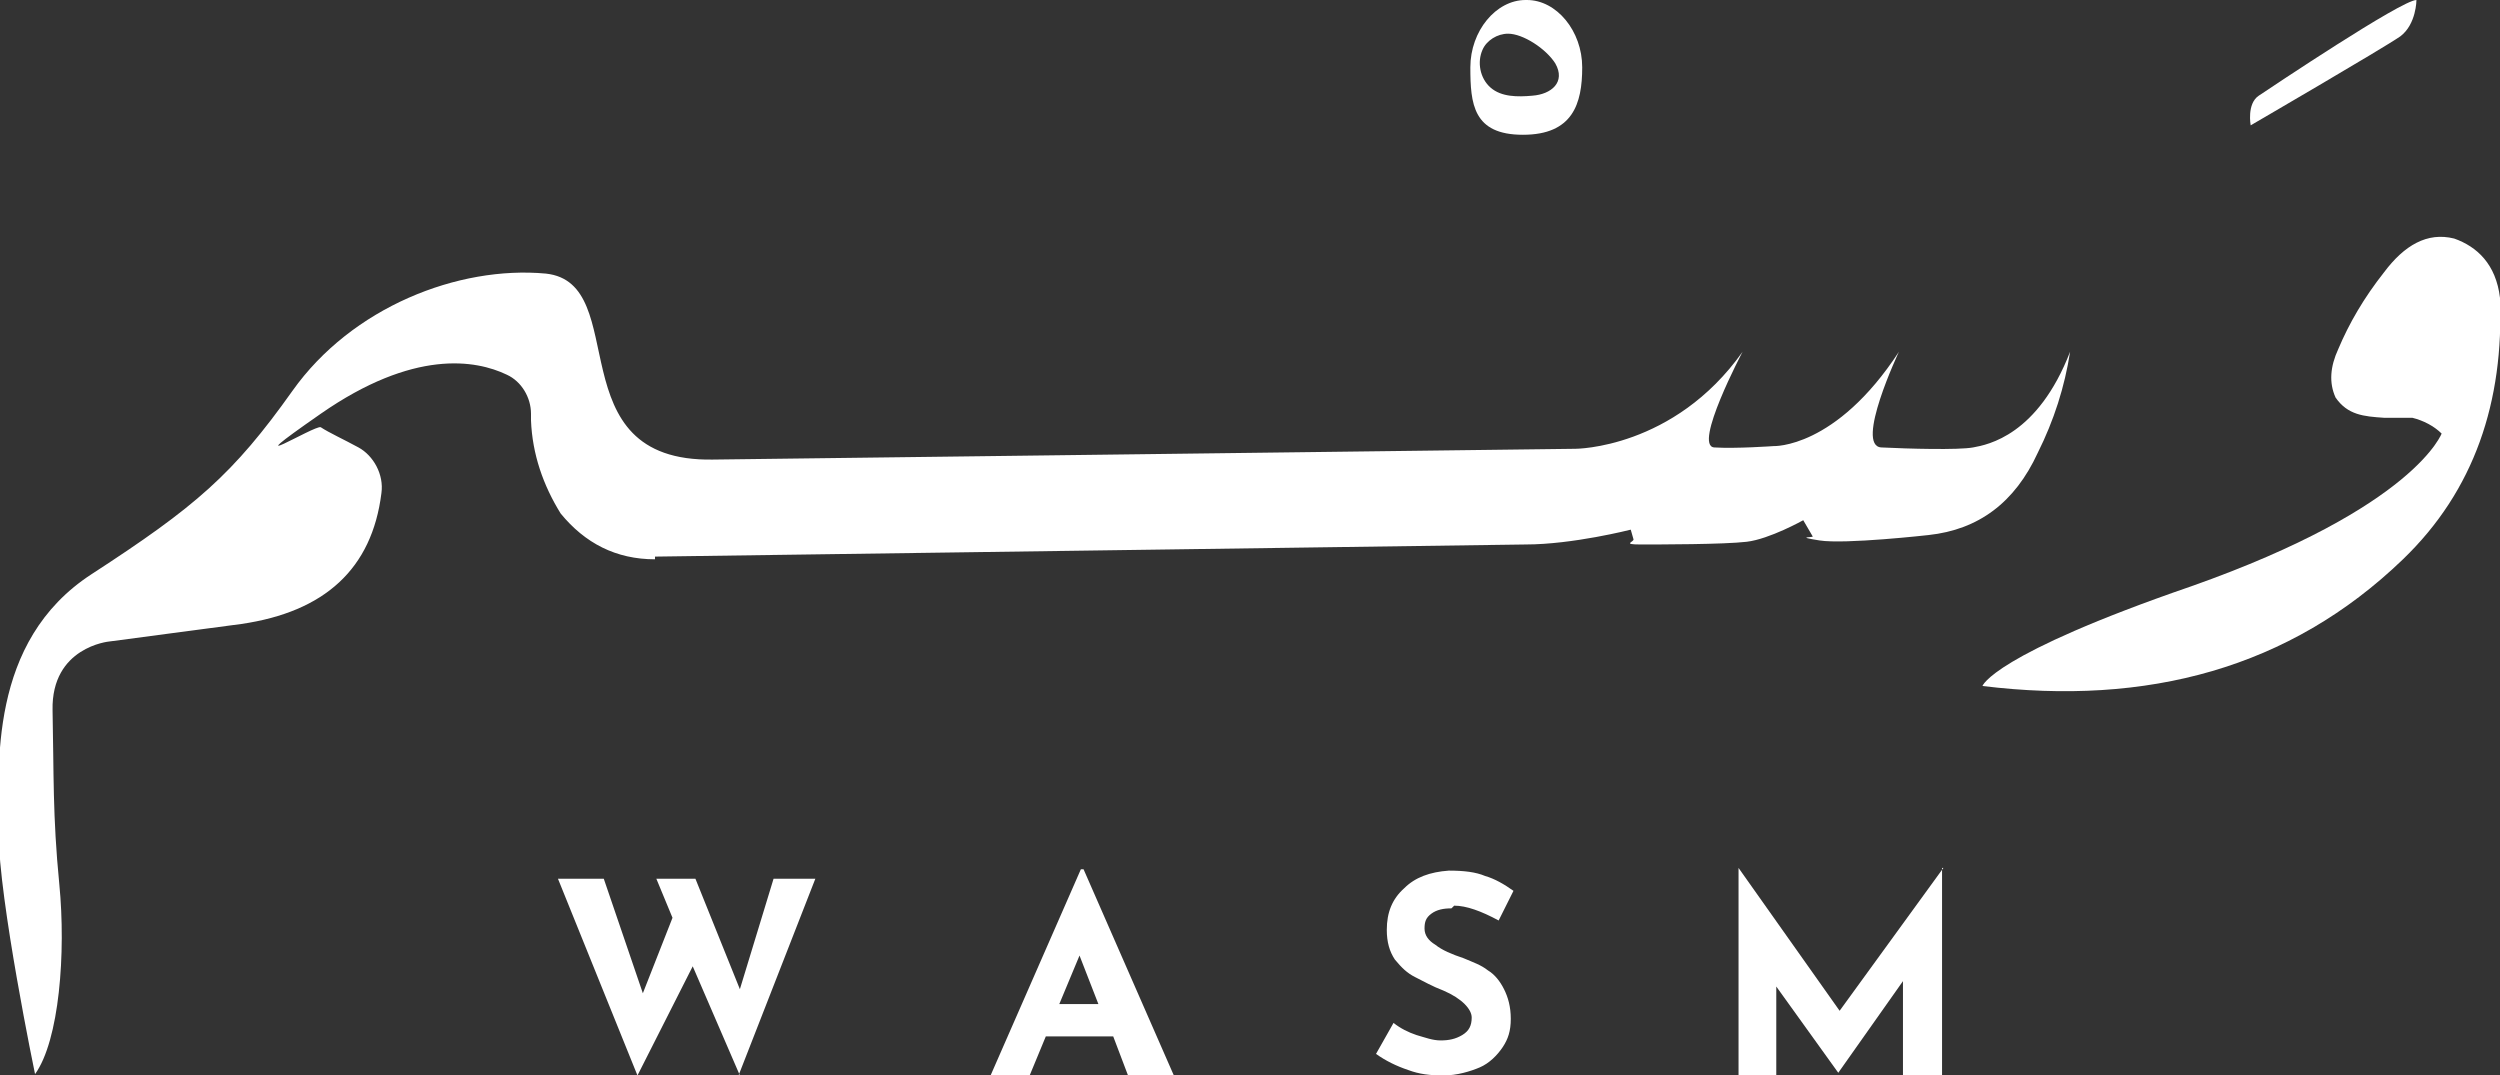
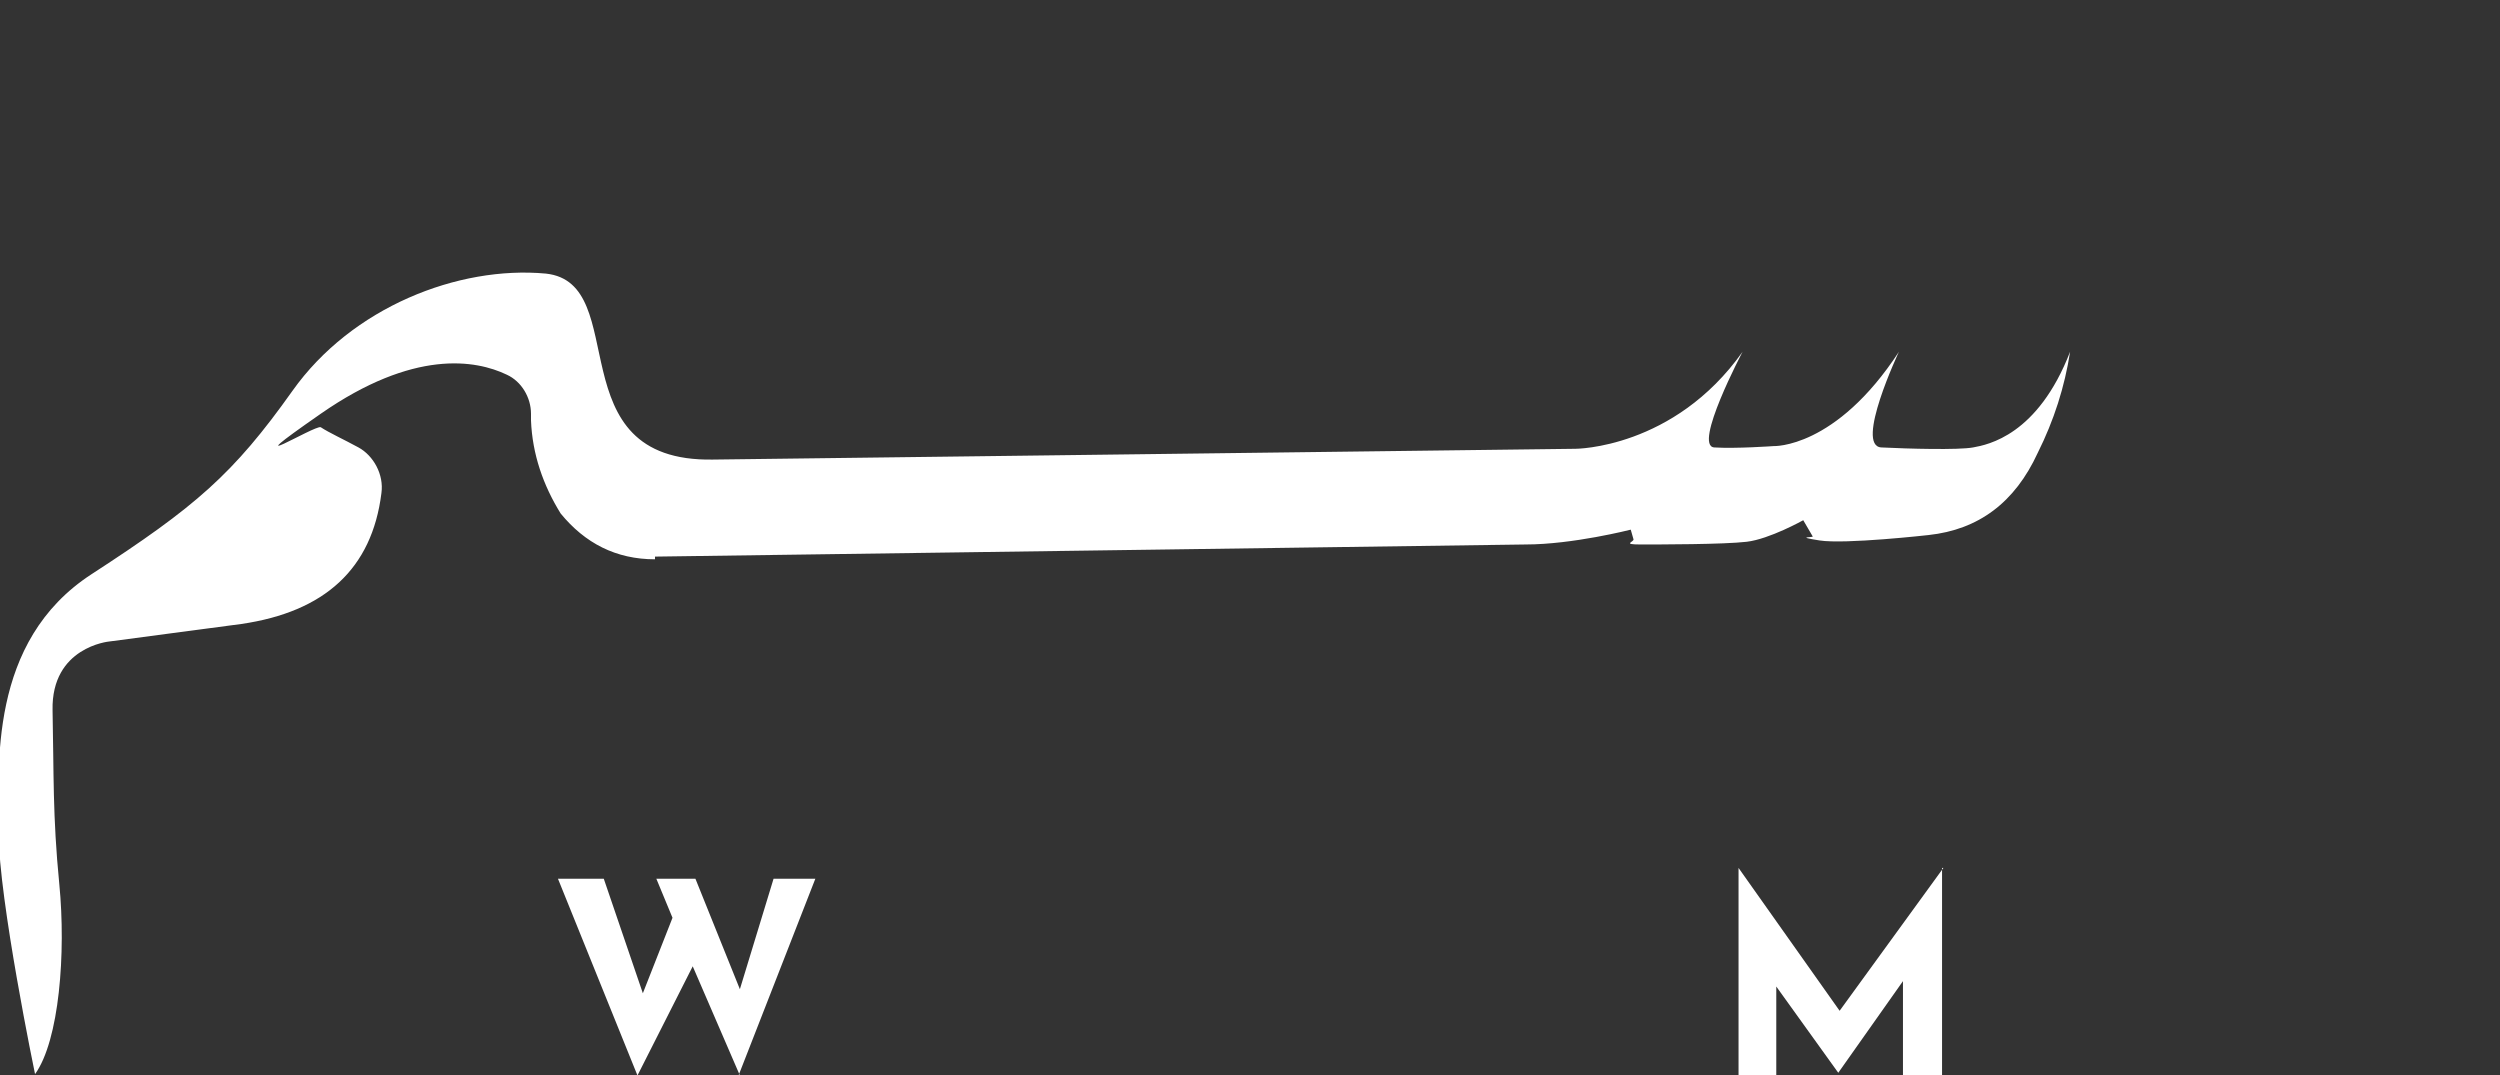
<svg xmlns="http://www.w3.org/2000/svg" version="1.1" viewBox="0 0 185.5 79.8">
  <rect x="0" y="0" width="185.5" height="79.8" fill="#333333" stroke="none" />
  <defs>
    <style>
      .cls-1 {
        fill: #fff;
      }
    </style>
  </defs>
  <g>
    <g id="Layer_1">
      <g>
        <g>
-           <path class="cls-1" d="M181.2,32.1s-1.9,5.5-18.6,11.4c-14.8,5.1-15.5,7.4-15.5,7.4,12.2,1.5,22.8-1.3,31.2-9.4,5.3-5.1,7.5-11.7,7.2-19.4-.3-2.5-1.7-3.8-3.4-4.4-2-.5-3.7.5-5.2,2.5-1.5,1.9-2.6,3.8-3.4,5.7-.6,1.3-.7,2.5-.2,3.6.9,1.3,2.1,1.4,3.6,1.5h2.1c.8.2,1.6.6,2.2,1.2h0Z" />
          <path class="cls-1" d="M48.6,41.5c-2.9,0-5.2-1.2-7-3.4-1.3-2.1-2.1-4.4-2.2-6.9v-.5c0-1.2-.7-2.4-1.8-2.9-2.3-1.1-6.9-1.9-13.8,2.9s-.4.8,0,1c.6.4,1.7.9,2.8,1.5s1.9,2,1.7,3.4c-.7,5.6-4.2,8.8-10.4,9.7l-9.8,1.3s-4.3.4-4.2,5.1,0,7.8.5,12.9,0,11.6-1.8,14.1c0,0-2.7-13-2.7-17.9,0-4.9-.8-14.2,6.9-19.2s10.5-7.4,14.9-13.6,12.3-9.3,18.8-8.7c6.5.7.7,14,12.4,13.8l64-.8s7.3,0,12.4-7.2c0,0-3.7,7-2.1,7.1s4.4-.1,4.4-.1c0,0,4.6.2,9.3-7,0,0-3.3,7-1.3,7.1s5.7.2,6.8,0,4.8-.9,7.2-7.1c-.4,2.6-1.2,5.1-2.4,7.5-1.7,3.7-4.4,5.7-8.1,6.1,0,0-6.2.7-8.1.4s-.4-.2-.5-.3l-.7-1.2s-2.5,1.4-4.2,1.6-6.5.2-7.9.2-.4-.2-.5-.4l-.2-.7s-4.3,1.1-7.8,1.1l-64.6.9Z" />
-           <path class="cls-1" d="M179.3,0s0,1.8-1.2,2.7c-1.3.9-11.1,6.6-11.1,6.6,0,0-.3-1.6.6-2.2S178.2,0,179.3,0Z" />
-           <path class="cls-1" d="M113.2,0c-2.2,0-4.1,2.3-4.1,5s.2,5,3.9,5,4.4-2.3,4.4-5-1.9-5-4.1-5ZM113.7,7.1c-1.1.1-2.3.1-3.1-.6-.8-.7-1-1.9-.6-2.8.3-.7,1.1-1.2,1.9-1.2,1.1,0,2.8,1.1,3.5,2.2h0c.8,1.4-.3,2.3-1.7,2.4Z" />
        </g>
        <g>
          <path class="cls-1" d="M54.9,79.8l-3.5-8.1-4.1,8.1-5.9-14.6h3.4l2.9,8.5,2.2-5.6-1.2-2.9h2.9l3.3,8.2,2.5-8.2h3.1l-5.7,14.6Z" />
-           <path class="cls-1" d="M82.5,76.9h-4.9l-1.2,2.9h-2.9l6.7-15.3h.2l6.7,15.3h-3.4l-1.1-2.9ZM81.5,74.5l-1.4-3.6-1.5,3.6h2.9Z" />
-           <path class="cls-1" d="M107.7,67.4c-.6,0-1.1.1-1.5.4-.4.3-.5.6-.5,1.1s.3.9.8,1.2c.5.4,1.2.7,2.1,1,.7.3,1.3.5,1.8.9.5.3.9.8,1.2,1.4.3.6.5,1.3.5,2.2s-.2,1.5-.6,2.1c-.4.6-1,1.2-1.7,1.5s-1.7.6-2.7.6-1.8-.1-2.6-.4c-.9-.3-1.7-.7-2.4-1.2l1.3-2.3c.5.4,1.1.7,1.7.9.7.2,1.2.4,1.8.4s1.1-.1,1.6-.4c.5-.3.7-.7.7-1.3s-.7-1.4-2.1-2c-.8-.3-1.5-.7-2.1-1-.6-.3-1-.7-1.5-1.3-.4-.6-.6-1.3-.6-2.2,0-1.3.4-2.3,1.3-3.1.8-.8,1.9-1.2,3.3-1.3,1.1,0,2,.1,2.7.4.7.2,1.4.6,2.1,1.1l-1.1,2.2c-1.3-.7-2.4-1.1-3.3-1.1Z" />
          <path class="cls-1" d="M144.1,64.4v15.4h-2.9v-7l-4.8,6.8h0l-4.6-6.4v6.6h-2.8v-15.4h0l7.5,10.6,7.7-10.6h0Z" />
        </g>
      </g>
    </g>
  </g>
</svg>